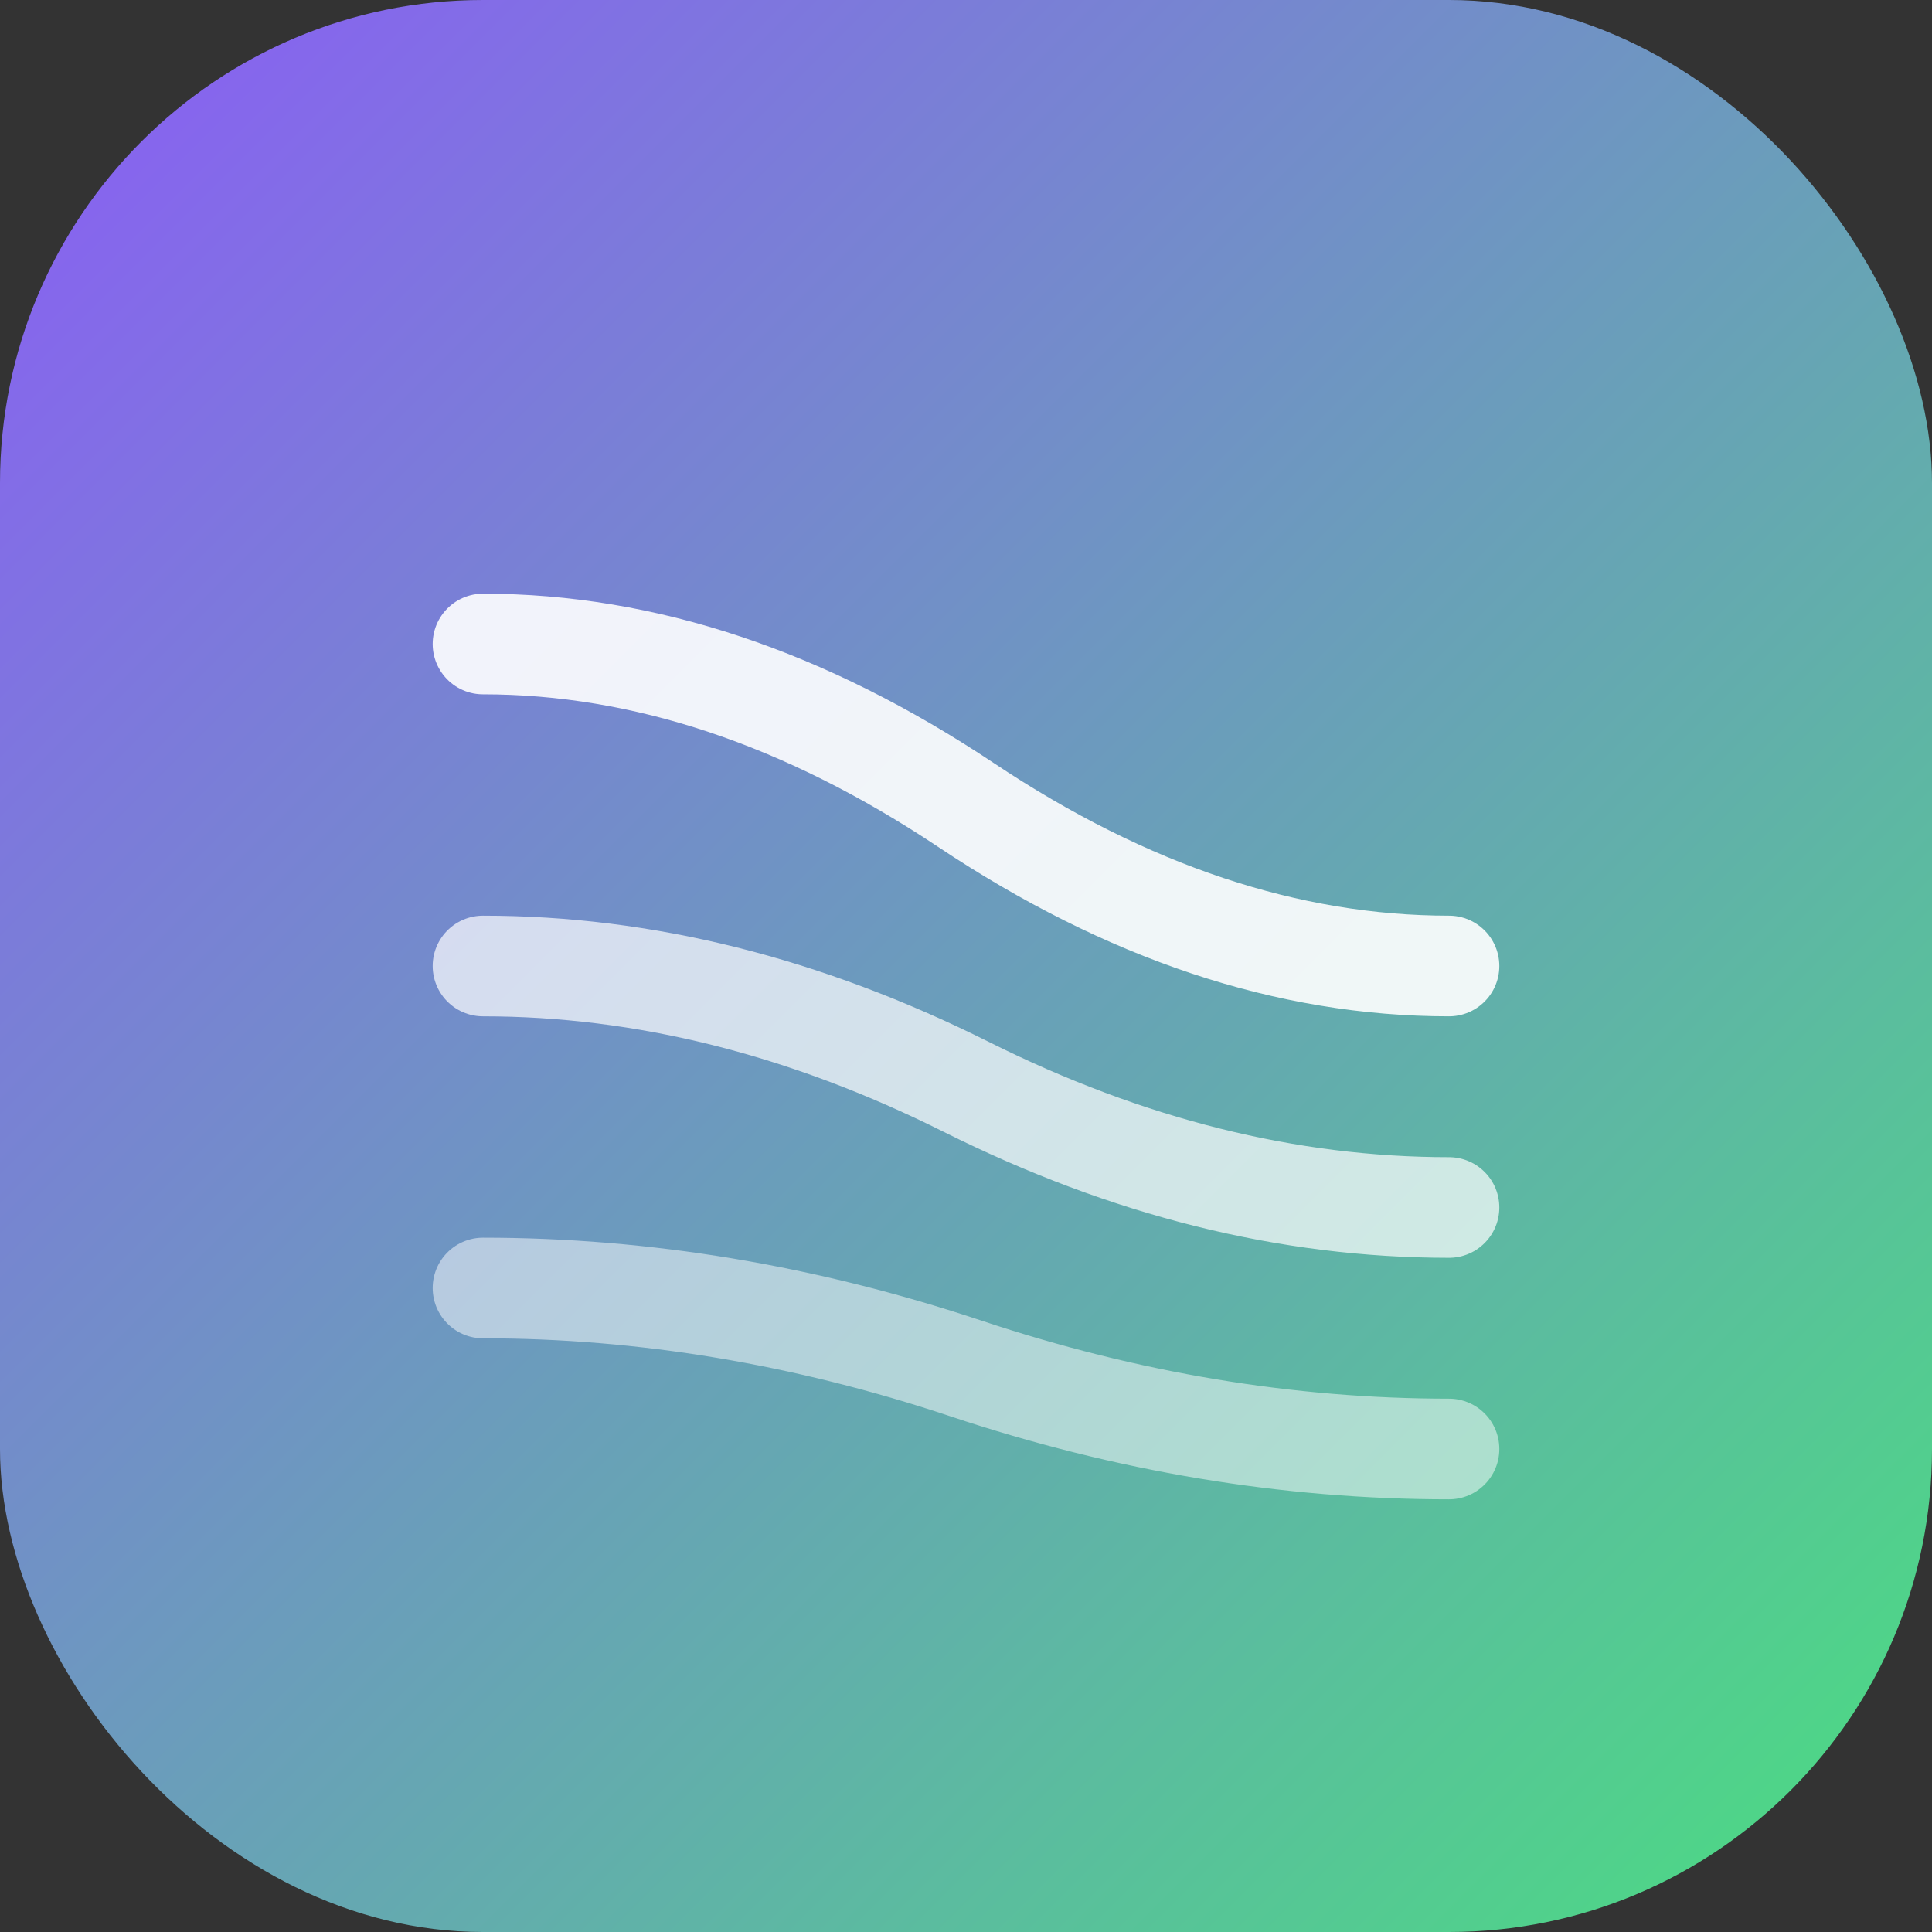
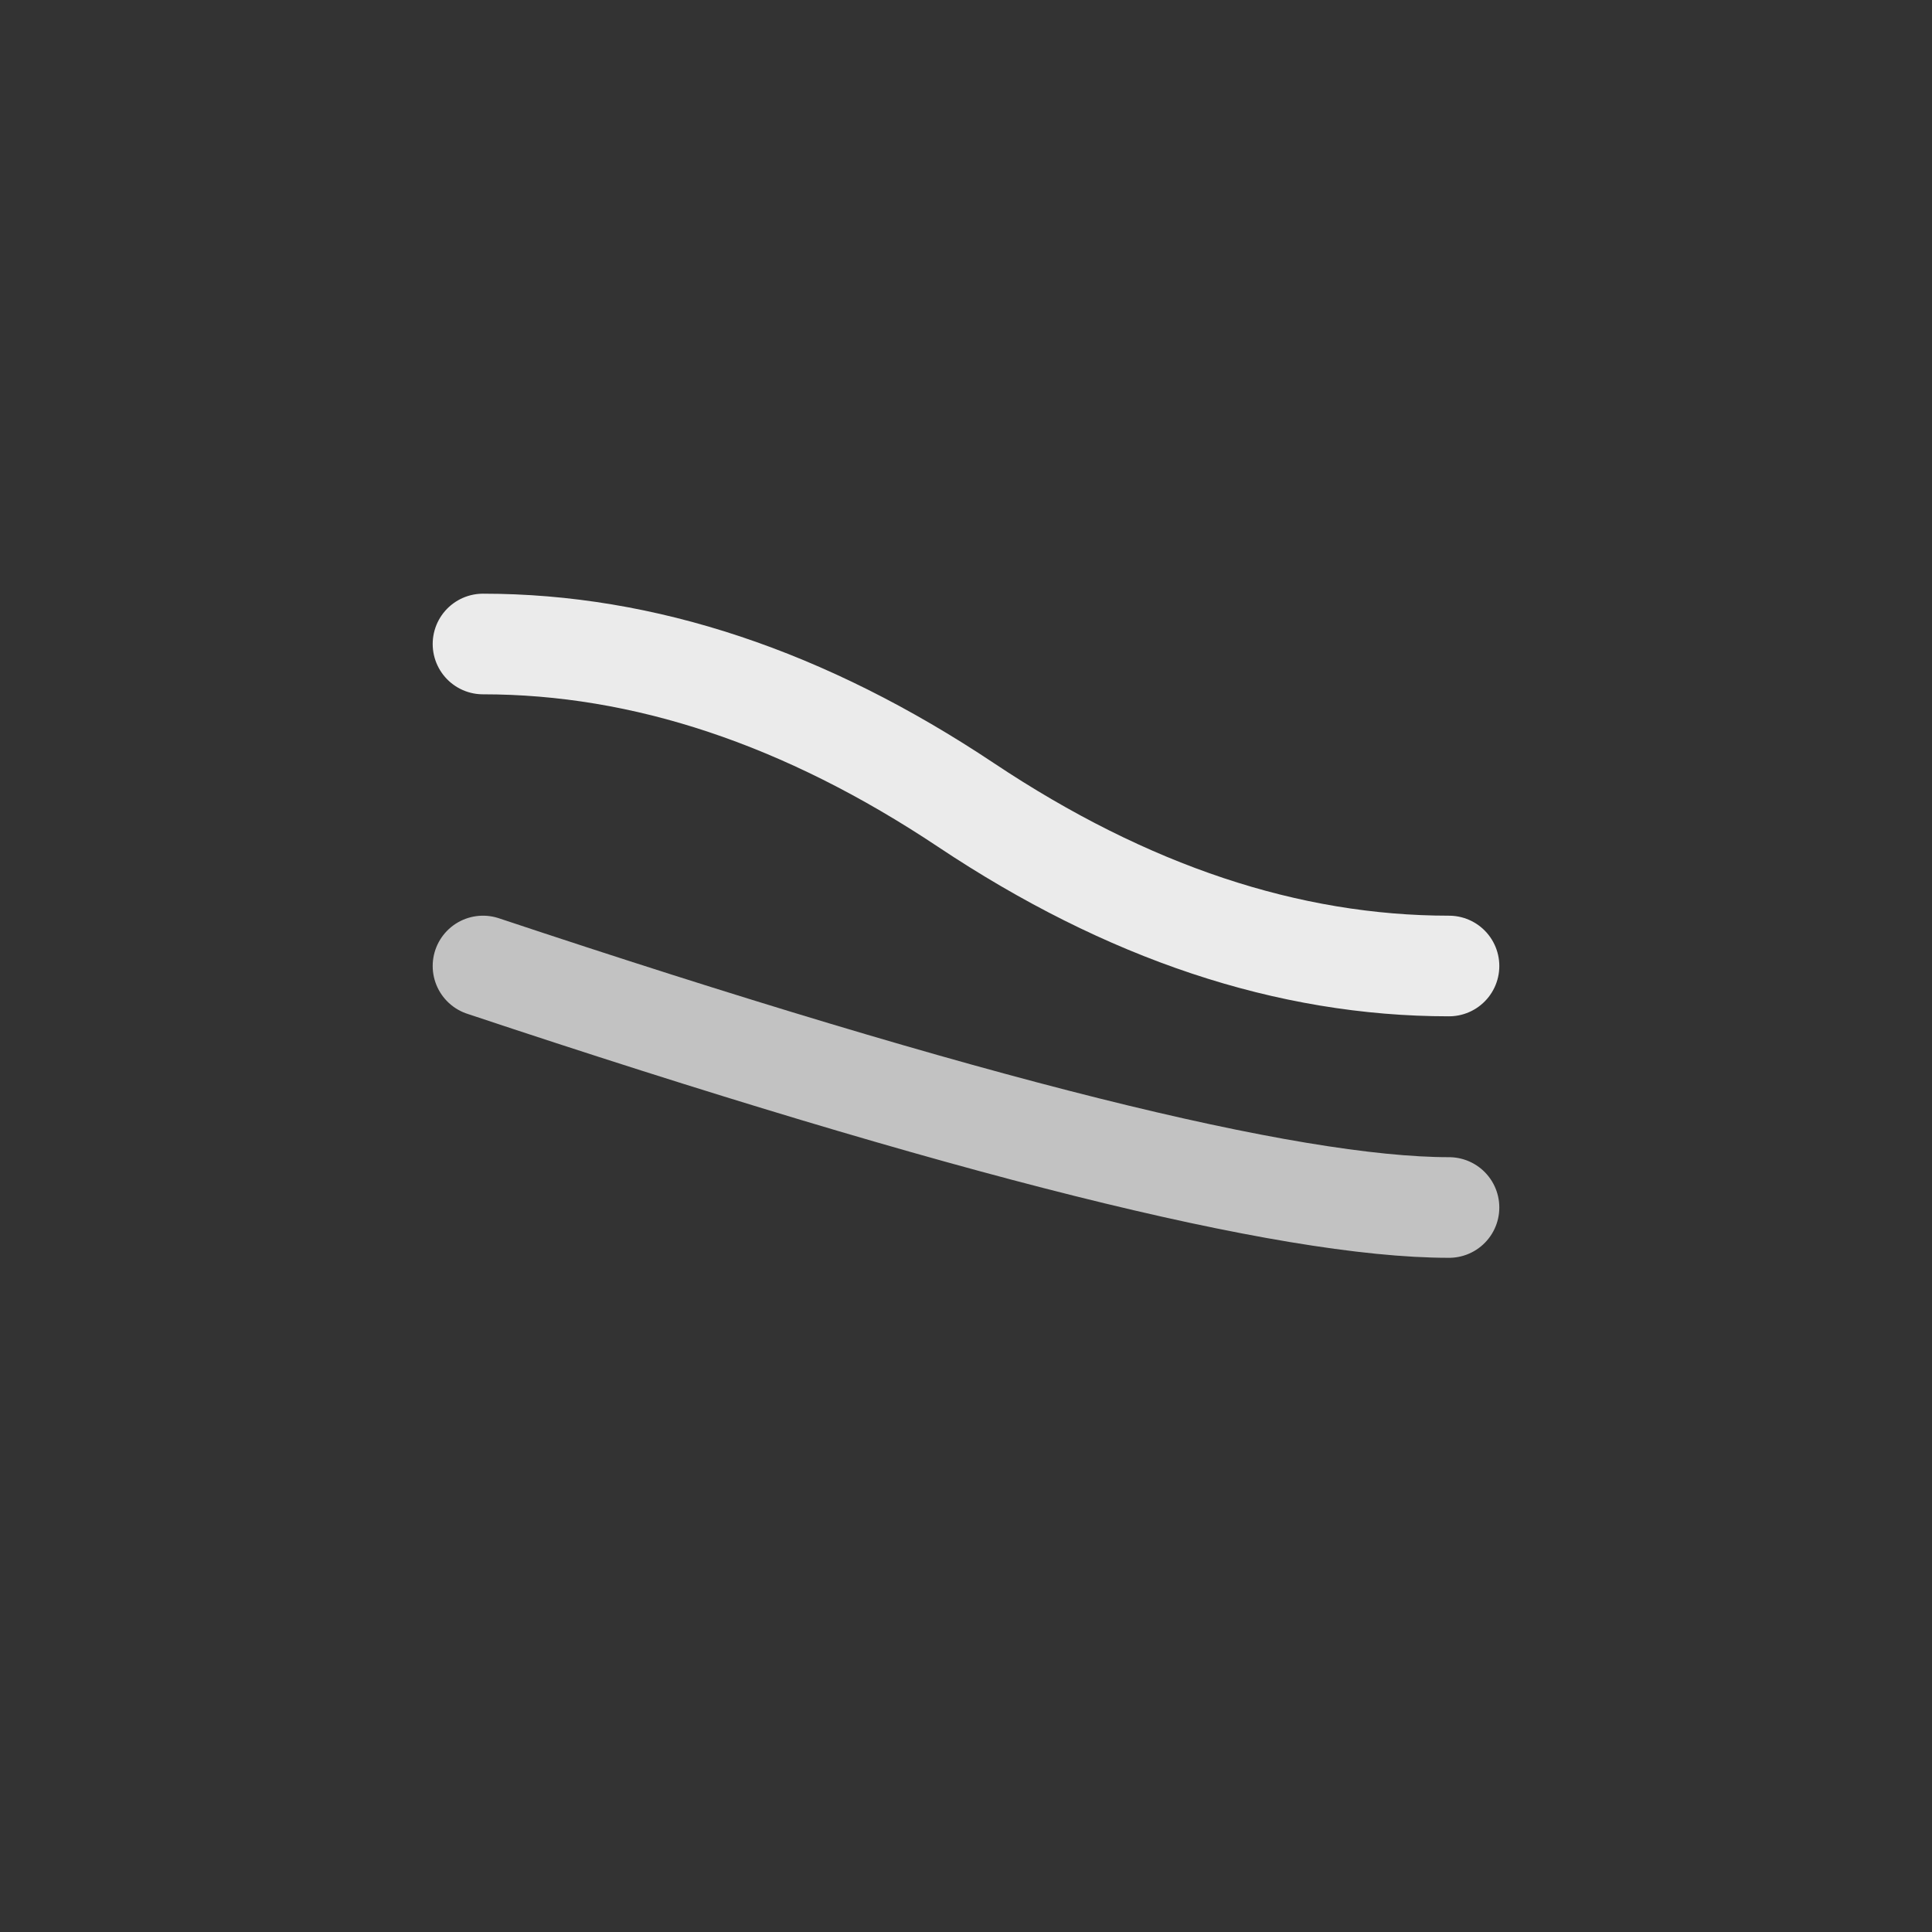
<svg xmlns="http://www.w3.org/2000/svg" width="48" height="48" viewBox="0 0 48 48" fill="none">
  <rect x="0" y="0" width="48" height="48" fill="#333333" stroke="none" />
-   <rect width="48" height="48" rx="12" fill="url(#gradient)" />
  <path d="M12 16 Q18 16 24 20 Q30 24 36 24" stroke="#ffffff" stroke-width="2.5" stroke-linecap="round" fill="none" opacity="0.9" />
-   <path d="M12 24 Q18 24 24 27 Q30 30 36 30" stroke="#ffffff" stroke-width="2.5" stroke-linecap="round" fill="none" opacity="0.7" />
-   <path d="M12 32 Q18 32 24 34 Q30 36 36 36" stroke="#ffffff" stroke-width="2.5" stroke-linecap="round" fill="none" opacity="0.5" />
+   <path d="M12 24 Q30 30 36 30" stroke="#ffffff" stroke-width="2.5" stroke-linecap="round" fill="none" opacity="0.7" />
  <defs>
    <linearGradient id="gradient" x1="0" y1="0" x2="48" y2="48" gradientUnits="userSpaceOnUse">
      <stop offset="0%" stop-color="#8b5cf6" />
      <stop offset="100%" stop-color="#4ade80" />
    </linearGradient>
  </defs>
</svg>